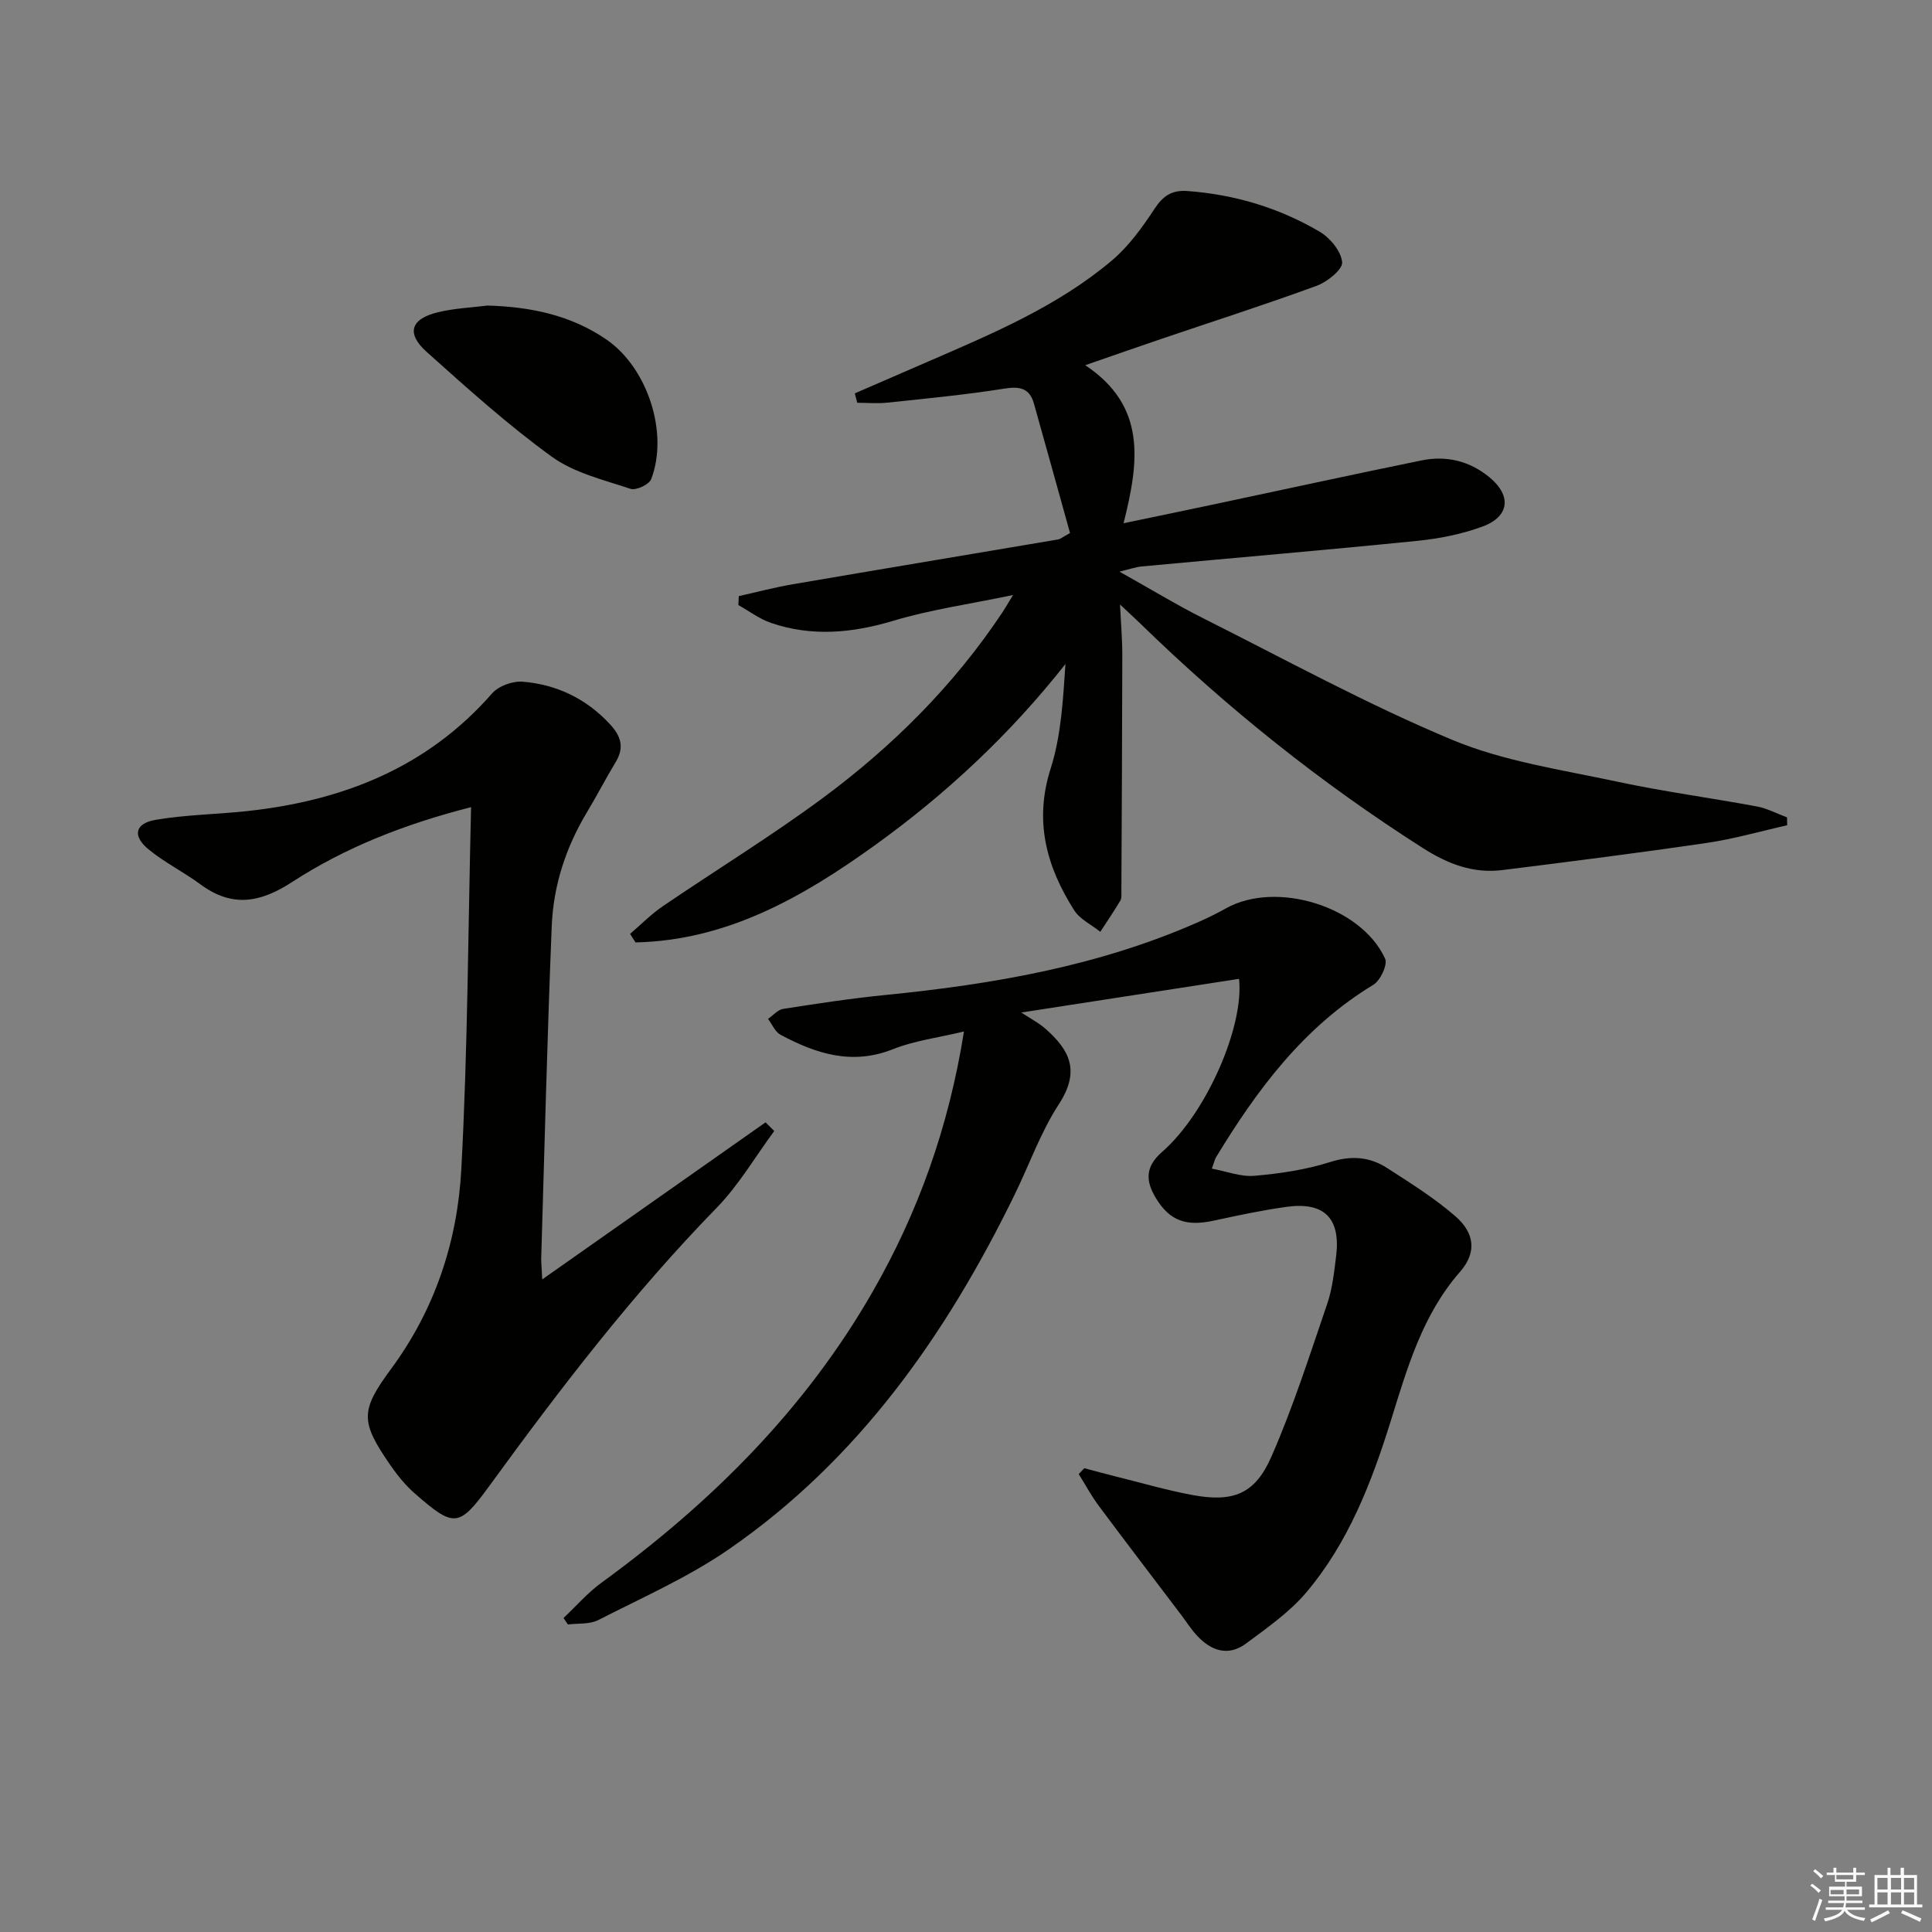
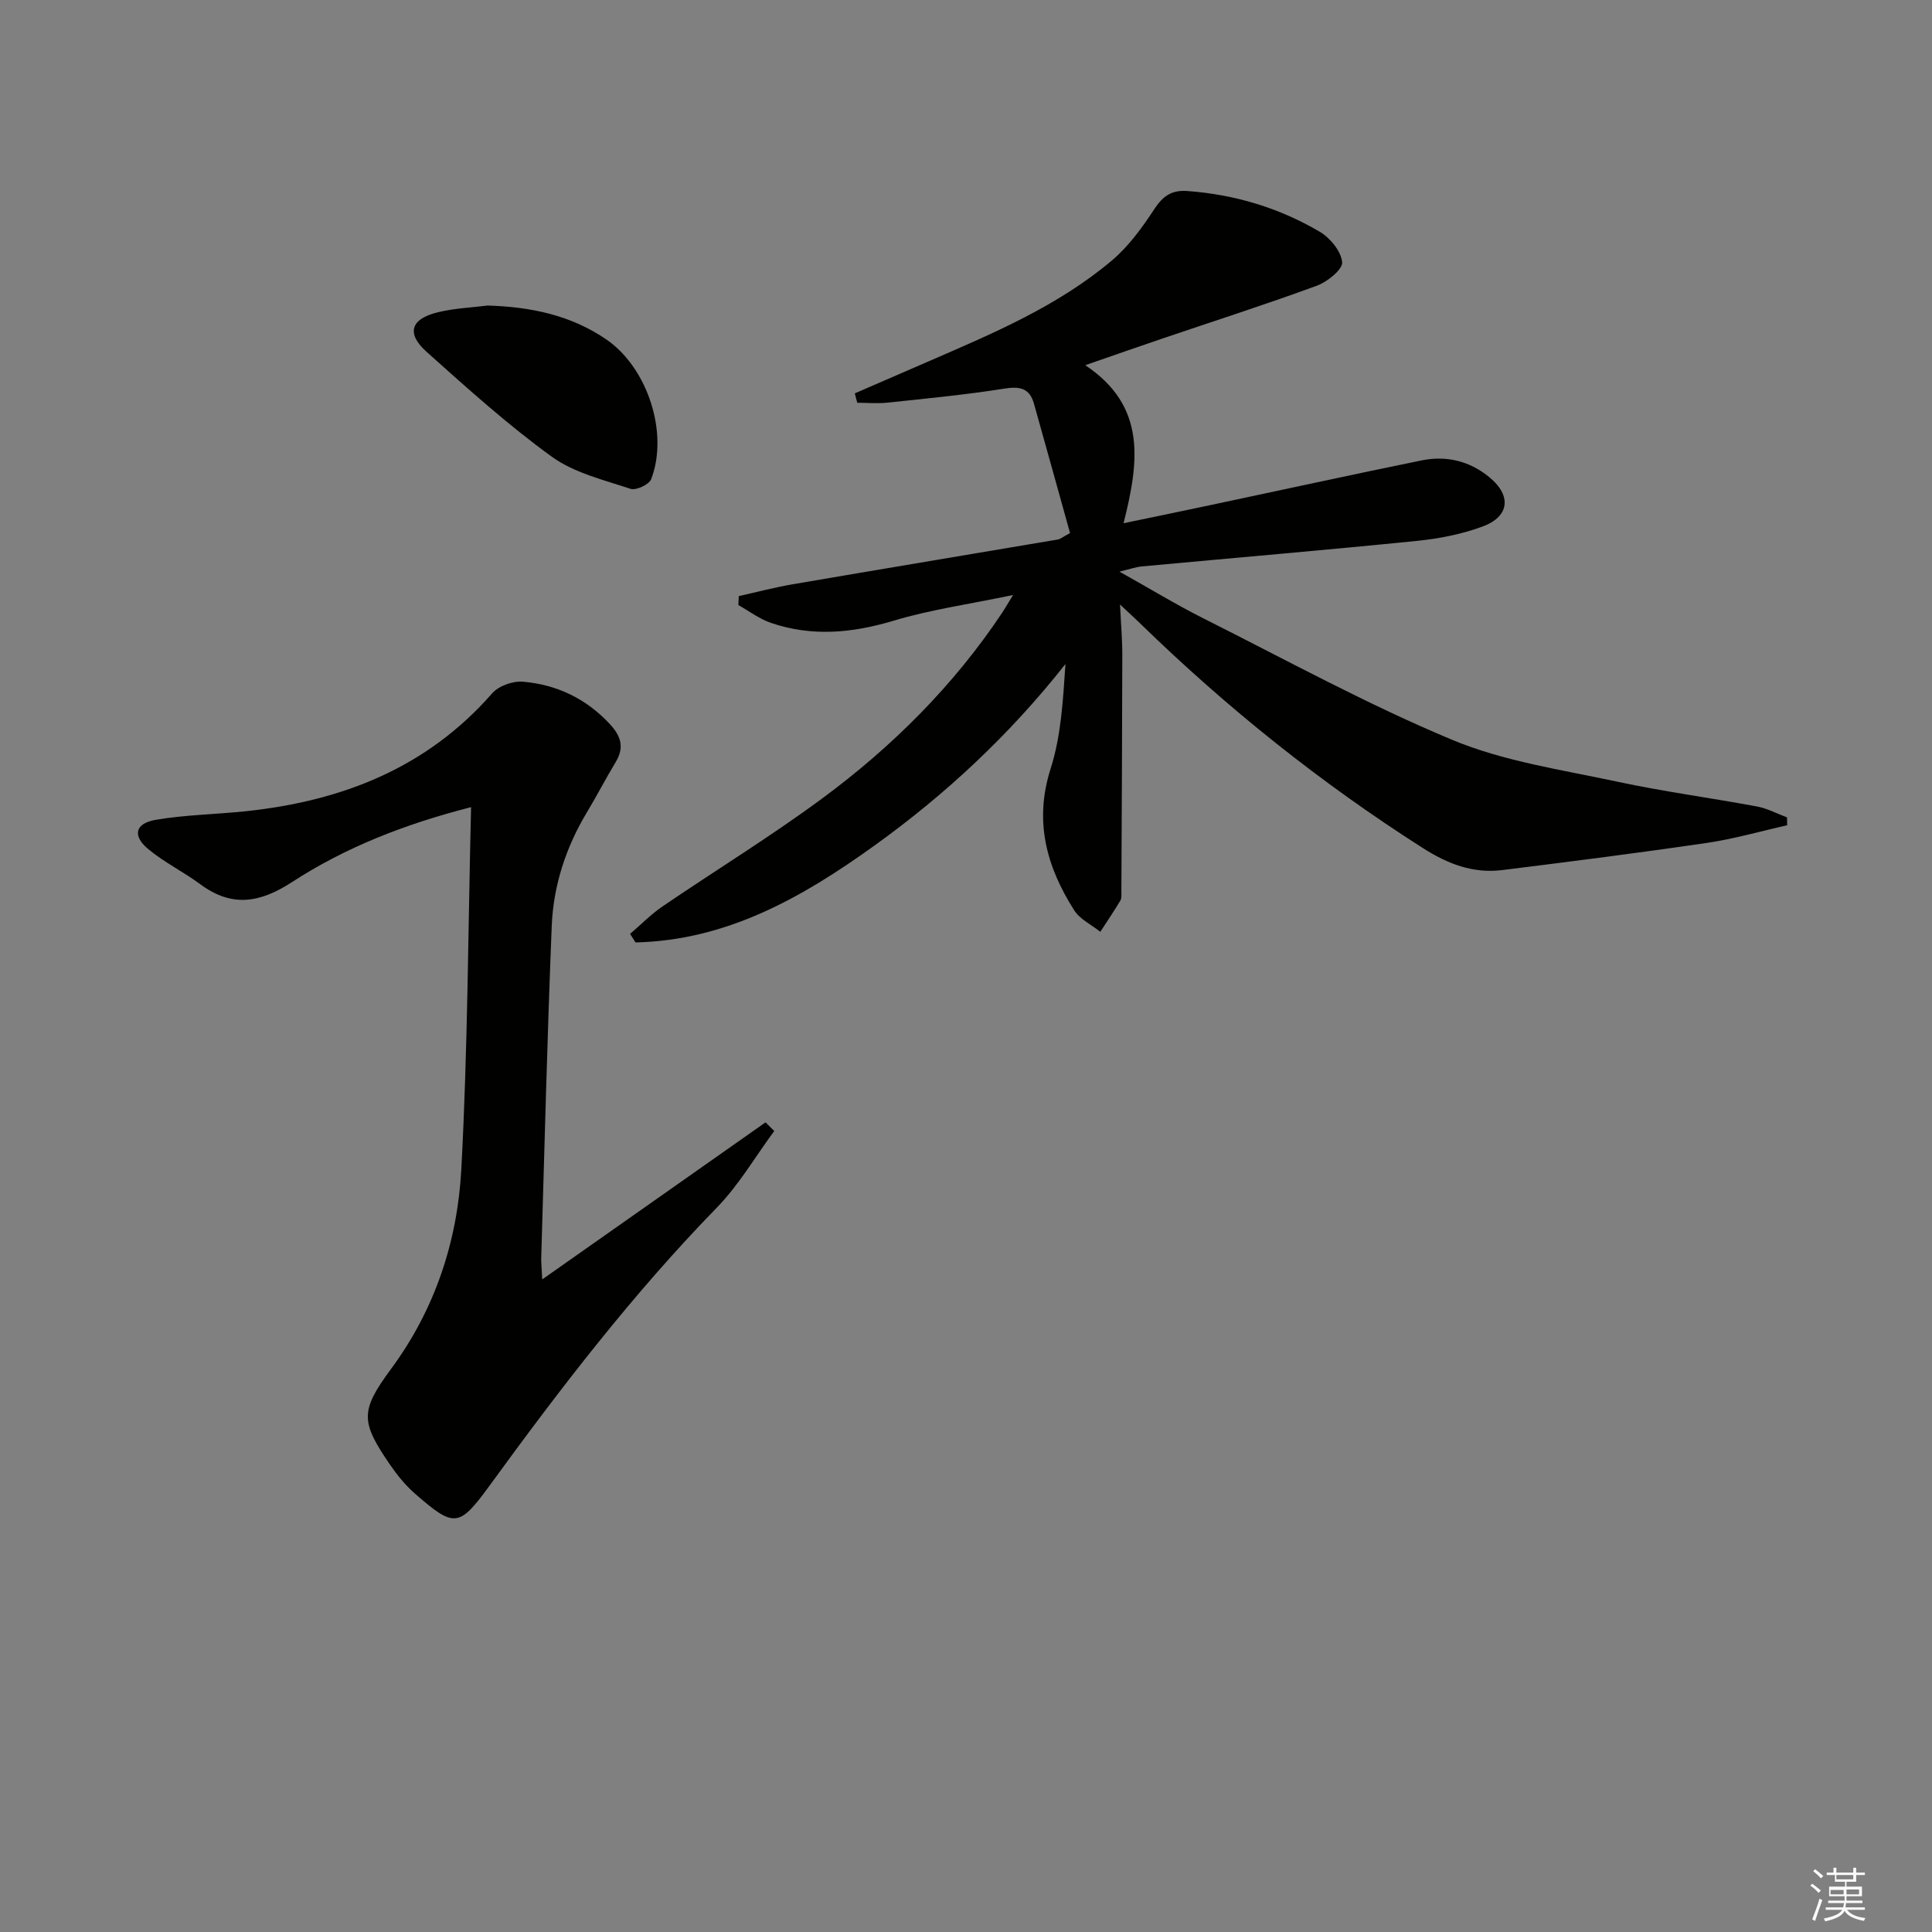
<svg xmlns="http://www.w3.org/2000/svg" enable-background="new 0 0 400 400" viewBox="0 0 400 400">
  <rect x="0" y="0" width="400" height="400" fill="#808080" stroke="none" />
  <g fill="#010100">
    <path d="m176.98 81.44c5.13-2.22 10.25-4.45 15.38-6.67 13.29-5.77 26.69-11.41 37.88-20.87 3.46-2.93 6.26-6.82 8.78-10.65 1.78-2.7 3.58-3.94 6.83-3.7 9.79.72 18.97 3.48 27.37 8.42 2.16 1.27 4.44 4.04 4.66 6.31.14 1.48-3.05 4.07-5.23 4.87-10.57 3.88-21.29 7.31-31.96 10.93-5.11 1.73-10.19 3.52-16 5.53 12.73 8.49 11.14 19.97 7.93 32.72 6.63-1.38 12.51-2.59 18.38-3.84 14.45-3.06 28.87-6.22 43.34-9.17 5.12-1.04 9.91.1 14.04 3.5 4.59 3.78 4.19 8.12-1.43 10.19-4.3 1.59-8.97 2.51-13.55 2.97-19.01 1.92-38.05 3.53-57.07 5.3-1.14.11-2.25.51-4.56 1.07 6.37 3.56 11.77 6.86 17.41 9.69 17.08 8.58 33.91 17.81 51.52 25.15 10.73 4.47 22.66 6.18 34.15 8.65 9.56 2.05 19.28 3.34 28.9 5.13 2.14.4 4.16 1.49 6.23 2.26.01.54.03 1.09.04 1.63-5.53 1.24-11.01 2.83-16.6 3.65-14.1 2.07-28.25 3.87-42.39 5.63-6.02.75-11.27-1.26-16.41-4.54-21.15-13.47-40.59-29.03-58.53-46.5-1.06-1.03-2.16-2.03-4.2-3.95.2 4.2.48 7.37.47 10.55-.02 16.27-.12 32.53-.19 48.8 0 .66.09 1.45-.22 1.97-1.31 2.19-2.75 4.3-4.14 6.45-1.84-1.47-4.23-2.59-5.42-4.47-5.73-9.02-8.34-18.45-4.86-29.34 2.17-6.81 2.56-14.18 3.06-21.63-11.51 14.59-24.73 26.94-39.62 37.64-14.96 10.75-30.53 19.57-49.39 20-.38-.59-.76-1.18-1.13-1.77 2.24-1.91 4.32-4.05 6.74-5.7 10.99-7.49 22.36-14.45 33.04-22.34 14.53-10.74 27.26-23.41 37.33-38.56.44-.67.84-1.36 2.19-3.56-9.17 1.92-17.13 3.03-24.74 5.32-8.56 2.57-16.92 3.35-25.4.45-2.39-.82-4.5-2.43-6.74-3.69.03-.62.06-1.23.09-1.85 3.71-.83 7.4-1.81 11.15-2.45 18.31-3.14 36.63-6.18 54.95-9.28.46-.08.87-.45 2.48-1.33-2.44-8.76-4.93-17.77-7.47-26.78-.89-3.17-2.86-3.64-6.08-3.13-8.03 1.28-16.14 2.05-24.23 2.91-2.07.22-4.18.03-6.27.03-.19-.65-.35-1.3-.51-1.95z" />
-     <path d="m256.53 202.66c-15.02 2.32-29.71 4.59-45.08 6.97 1.96 1.3 3.69 2.18 5.09 3.44 4.84 4.32 7.22 8.58 2.68 15.56-3.77 5.78-6.1 12.48-9.16 18.73-14.15 28.97-32.29 54.84-59.17 73.41-8.39 5.79-17.9 9.98-27.03 14.65-1.78.91-4.17.64-6.28.91-.3-.45-.61-.89-.91-1.34 2.63-2.47 5.03-5.26 7.93-7.36 22.59-16.46 42.08-35.79 56.08-60.21 9.42-16.43 15.73-34 18.9-53.86-5.3 1.28-10.23 1.88-14.7 3.66-8.48 3.38-15.95.94-23.29-2.99-1.12-.6-1.73-2.16-2.58-3.28 1.04-.71 2.01-1.89 3.14-2.07 7.04-1.1 14.1-2.18 21.18-2.88 22.4-2.23 44.42-6.03 65.16-15.27 1.82-.81 3.62-1.71 5.36-2.68 10.39-5.79 27.97-.42 32.92 10.43.56 1.23-.97 4.52-2.42 5.4-14.43 8.74-24.1 21.72-32.62 35.78-.17.28-.23.62-.83 2.29 3.07.57 5.99 1.73 8.79 1.49 5.26-.46 10.62-1.24 15.63-2.83 4.38-1.4 8.2-1.15 11.84 1.2 4.86 3.13 9.82 6.23 14.16 10 4.03 3.51 4.43 7.53.99 11.47-7.85 8.97-10.94 19.93-14.36 30.89-3.97 12.73-8.78 25.22-17.51 35.54-3.47 4.1-8.08 7.3-12.44 10.55-3.69 2.75-7.24 1.55-10.17-1.62-1.23-1.33-2.22-2.89-3.32-4.35-5.69-7.51-11.41-14.99-17.04-22.55-1.54-2.07-2.76-4.36-4.13-6.55.38-.4.77-.81 1.15-1.21 2.16.57 4.32 1.16 6.49 1.7 5.32 1.32 10.6 2.87 15.98 3.86 8.31 1.53 12.86-.18 16.25-7.91 4.51-10.28 7.94-21.05 11.58-31.7 1.06-3.1 1.42-6.48 1.83-9.77 1-7.89-2.39-11.37-10.21-10.3-5.08.7-10.11 1.78-15.13 2.86-5.66 1.23-9.07.08-11.93-4.61-2.1-3.44-2.4-6.44 1.24-9.61 9.26-8.07 17.02-26.11 15.94-35.84z" />
    <path d="m112.26 264.89c16.05-11.29 31.15-21.9 46.24-32.52.6.6 1.2 1.19 1.8 1.79-3.94 5.33-7.33 11.19-11.91 15.89-17.38 17.83-32.44 37.48-47.05 57.56-6.33 8.69-7.32 8.69-15.39 1.66-1.98-1.72-3.7-3.84-5.19-6.01-6.16-8.95-6.18-11.18.22-19.86 9.08-12.3 13.73-26.4 14.53-41.3 1.33-24.73 1.4-49.54 2.02-74.99-13.83 3.54-26.04 8.35-37.03 15.49-6.72 4.37-12.49 5.31-19.04.47-3.46-2.56-7.41-4.5-10.72-7.23-3.38-2.79-2.81-5.37 1.52-6.11 6.18-1.05 12.53-1.12 18.78-1.79 19.83-2.12 37.36-8.96 50.87-24.41 1.35-1.54 4.31-2.58 6.39-2.39 6.97.61 13.03 3.48 17.93 8.74 2.34 2.51 3.09 4.84 1.24 7.9-2.06 3.41-3.89 6.97-5.95 10.39-4.37 7.27-6.95 15.18-7.29 23.57-.93 22.94-1.49 45.89-2.18 68.84 0 .97.1 1.94.21 4.31z" />
    <path d="m100.96 63.26c8.85.26 17.2 1.96 24.59 7.03 8.52 5.85 12.95 19.39 9.26 28.93-.43 1.11-3.13 2.36-4.26 1.99-5.58-1.86-11.66-3.3-16.3-6.65-9.1-6.59-17.51-14.18-25.9-21.69-4.3-3.84-3.34-6.86 2.32-8.22 3.34-.82 6.85-.96 10.29-1.39z" />
  </g>
  <path d="m374.8 390.4.4-.4c.7.5 1.3 1 1.8 1.4l-.5.5c-.5-.6-1.1-1.1-1.7-1.5zm1 7.3-.6-.3c.5-1.4 1.1-2.8 1.5-4.3.2.1.4.2.6.3-.5 1.3-1 2.8-1.5 4.3zm-.4-10.3.4-.4c.4.3 1 .8 1.7 1.4l-.5.5c-.4-.5-1-1-1.6-1.5zm2.5.3h1.7v-1h.6v1h3.5v-1h.6v1h1.8v.5h-1.8v1.4h-2v1h3.2v2h-3.2v.9h3.3v.5h-3.4c0 .3-.1.6-.1.9h4v.5h-3.7c.7.9 1.9 1.5 3.8 1.7-.1.2-.2.4-.3.6-2.1-.4-3.5-1.1-4-2.1-.4 1-1.8 1.7-4 2.2-.1-.2-.2-.4-.3-.6 2.1-.4 3.4-1 3.8-1.8h-3.4v-.5h3.6c.1-.3.1-.6.2-.9h-3.3v-.5h3.4c0-.3 0-.6 0-.9h-3.2v-2h3.3v-1h-2.1v-1.4h-1.7v-.5zm1.1 3.5v1h2.7c0-.3 0-.4 0-.4 0-.1 0-.2 0-.2 0-.1 0-.2 0-.3h-2.7zm1.2-3v.9h3.5v-.9zm4.7 3h-2.6v.6.4h2.6z" fill="#fafafb" />
-   <path d="m393.6 386.7h.6v1.5h2.7v6.1h1.1v.6h-11v-.6h1.1v-6.1h2.7v-1.5h.6v1.5h2.1v-1.5zm-2.7 8.8.4.6c-1.2.6-2.5 1.3-3.8 1.9-.1-.2-.2-.4-.3-.6 1.2-.6 2.5-1.2 3.7-1.9zm-2.2-6.7v2.4h2.1v-2.4zm0 3v2.5h2.1v-2.5zm2.8-3v2.4h2.1v-2.4zm0 3v2.5h2.1v-2.5zm6 6.1c-1.4-.7-2.7-1.3-3.9-1.8l.3-.6c1.5.6 2.7 1.2 3.9 1.7zm-1.2-9.1h-2.1v2.4h2.1zm-2.1 3v2.5h2.1v-2.5z" fill="#fafafb" />
</svg>